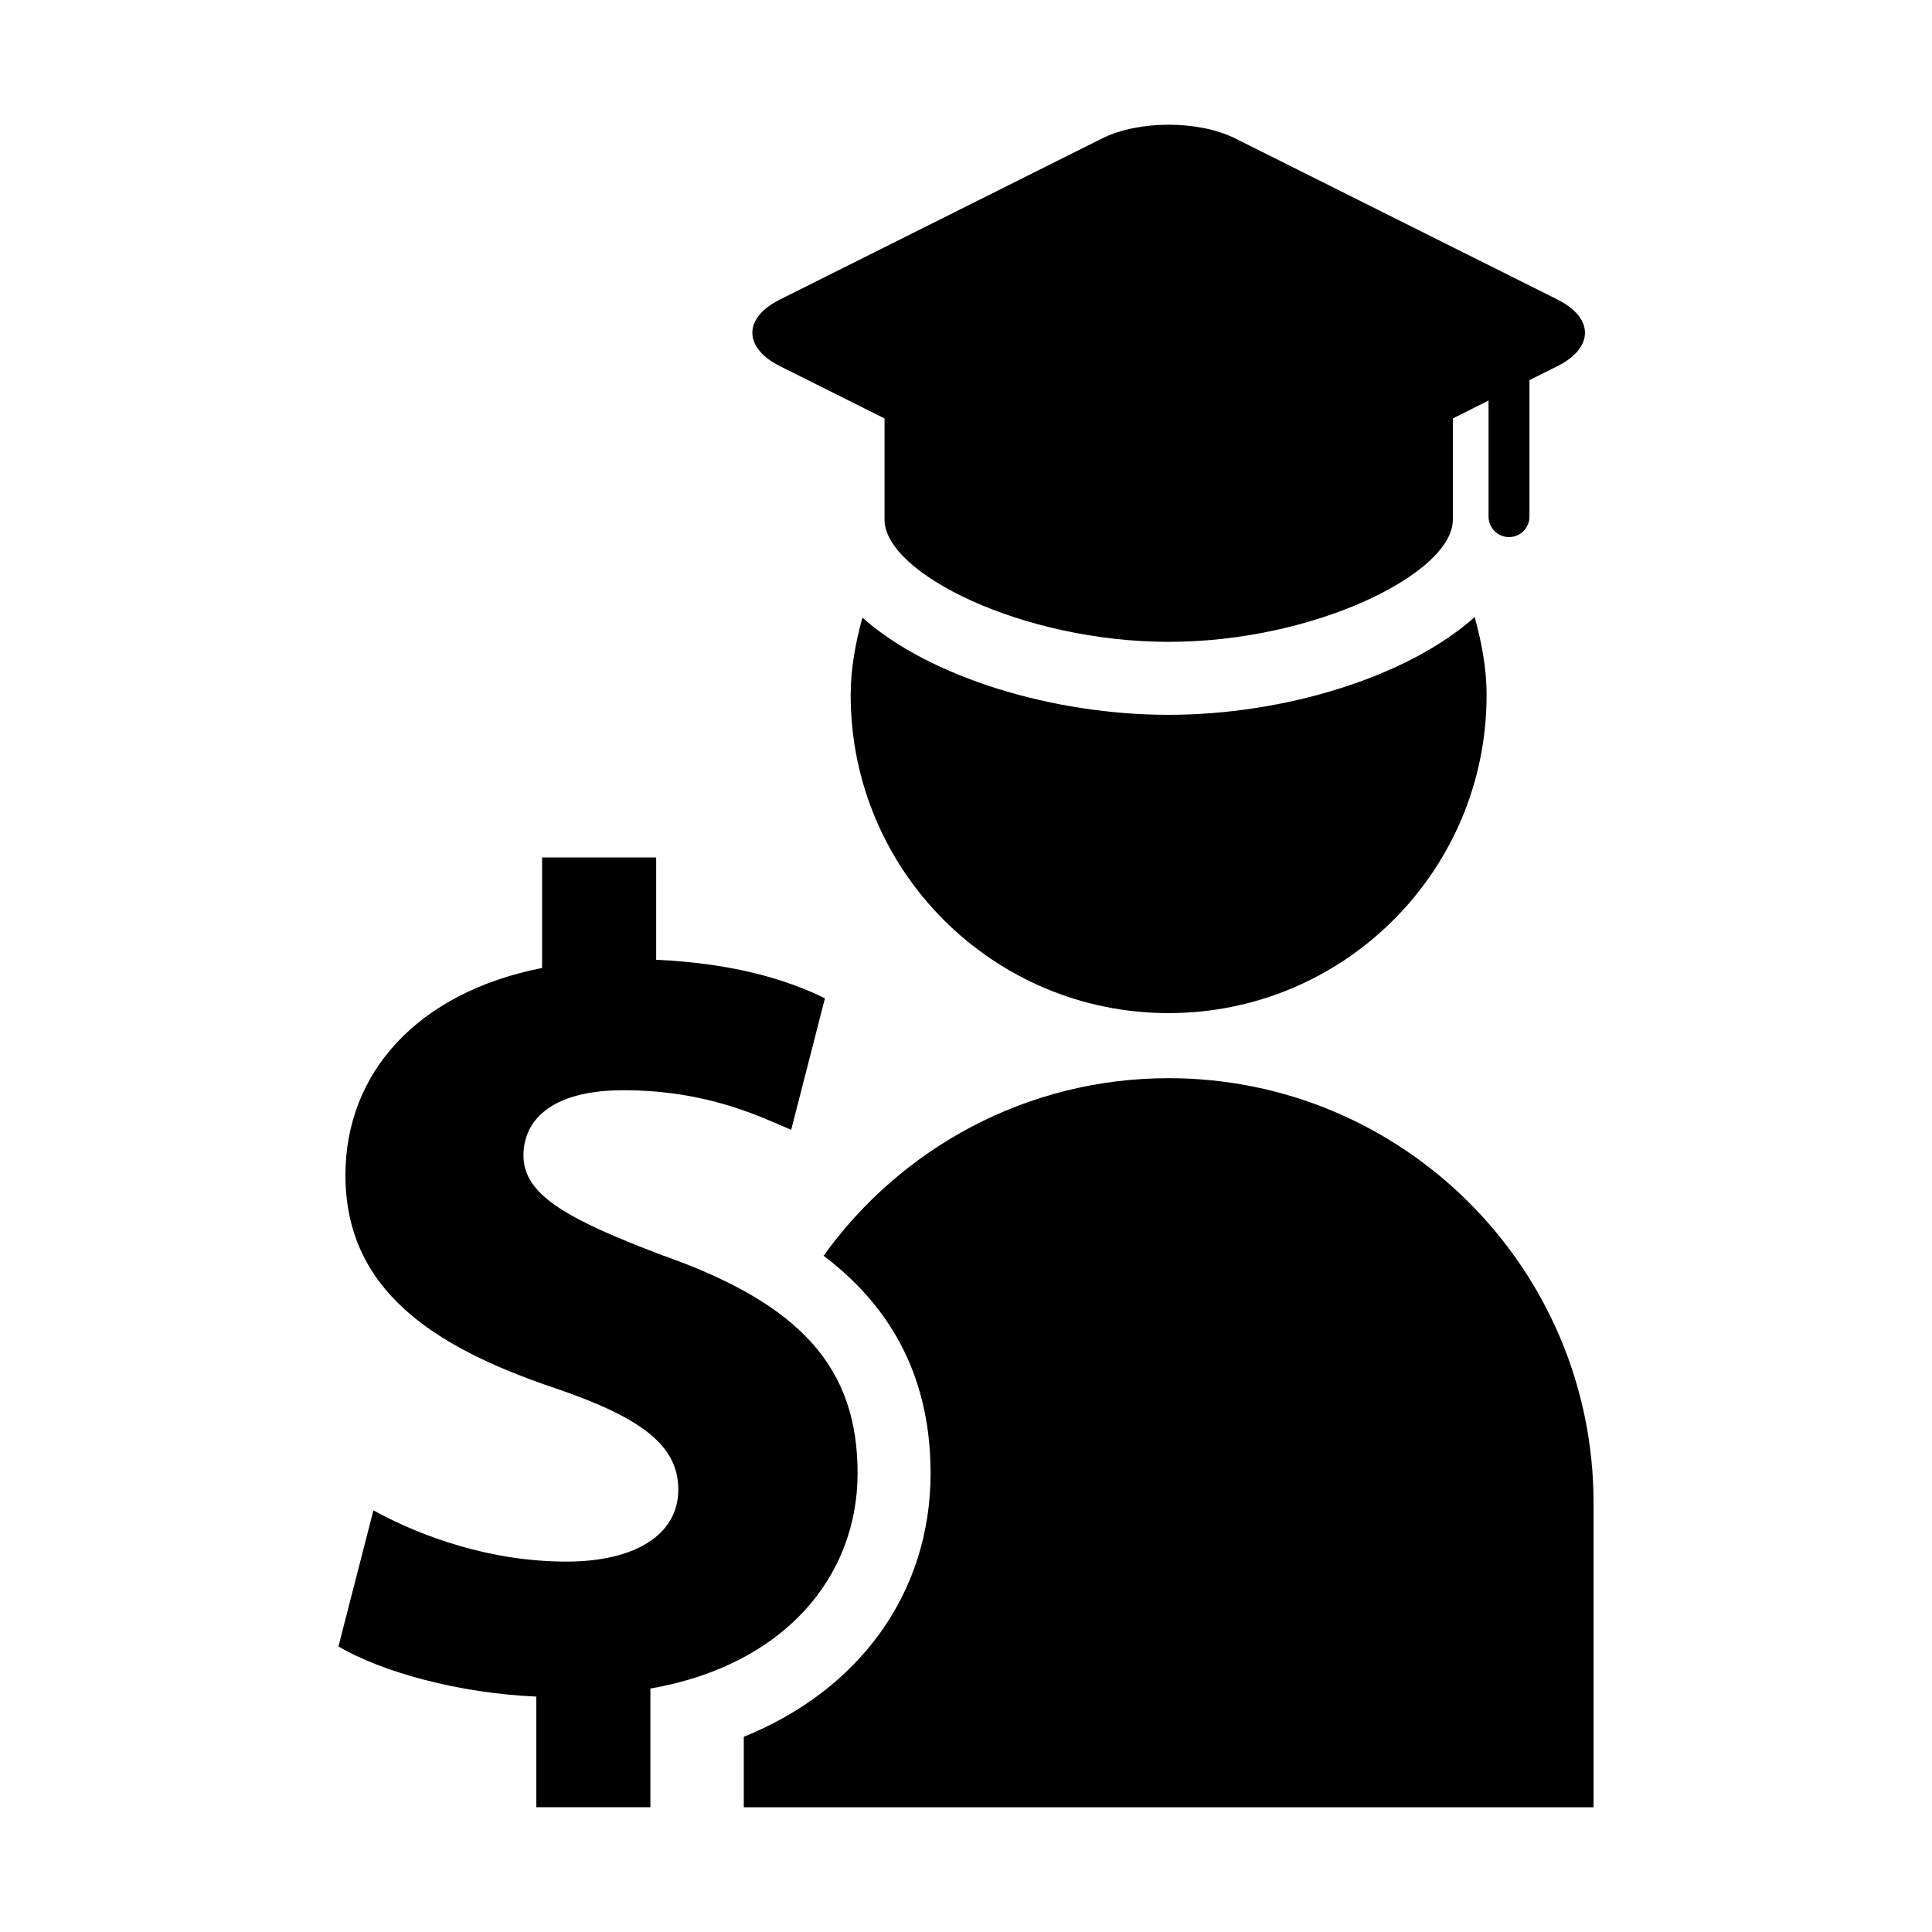
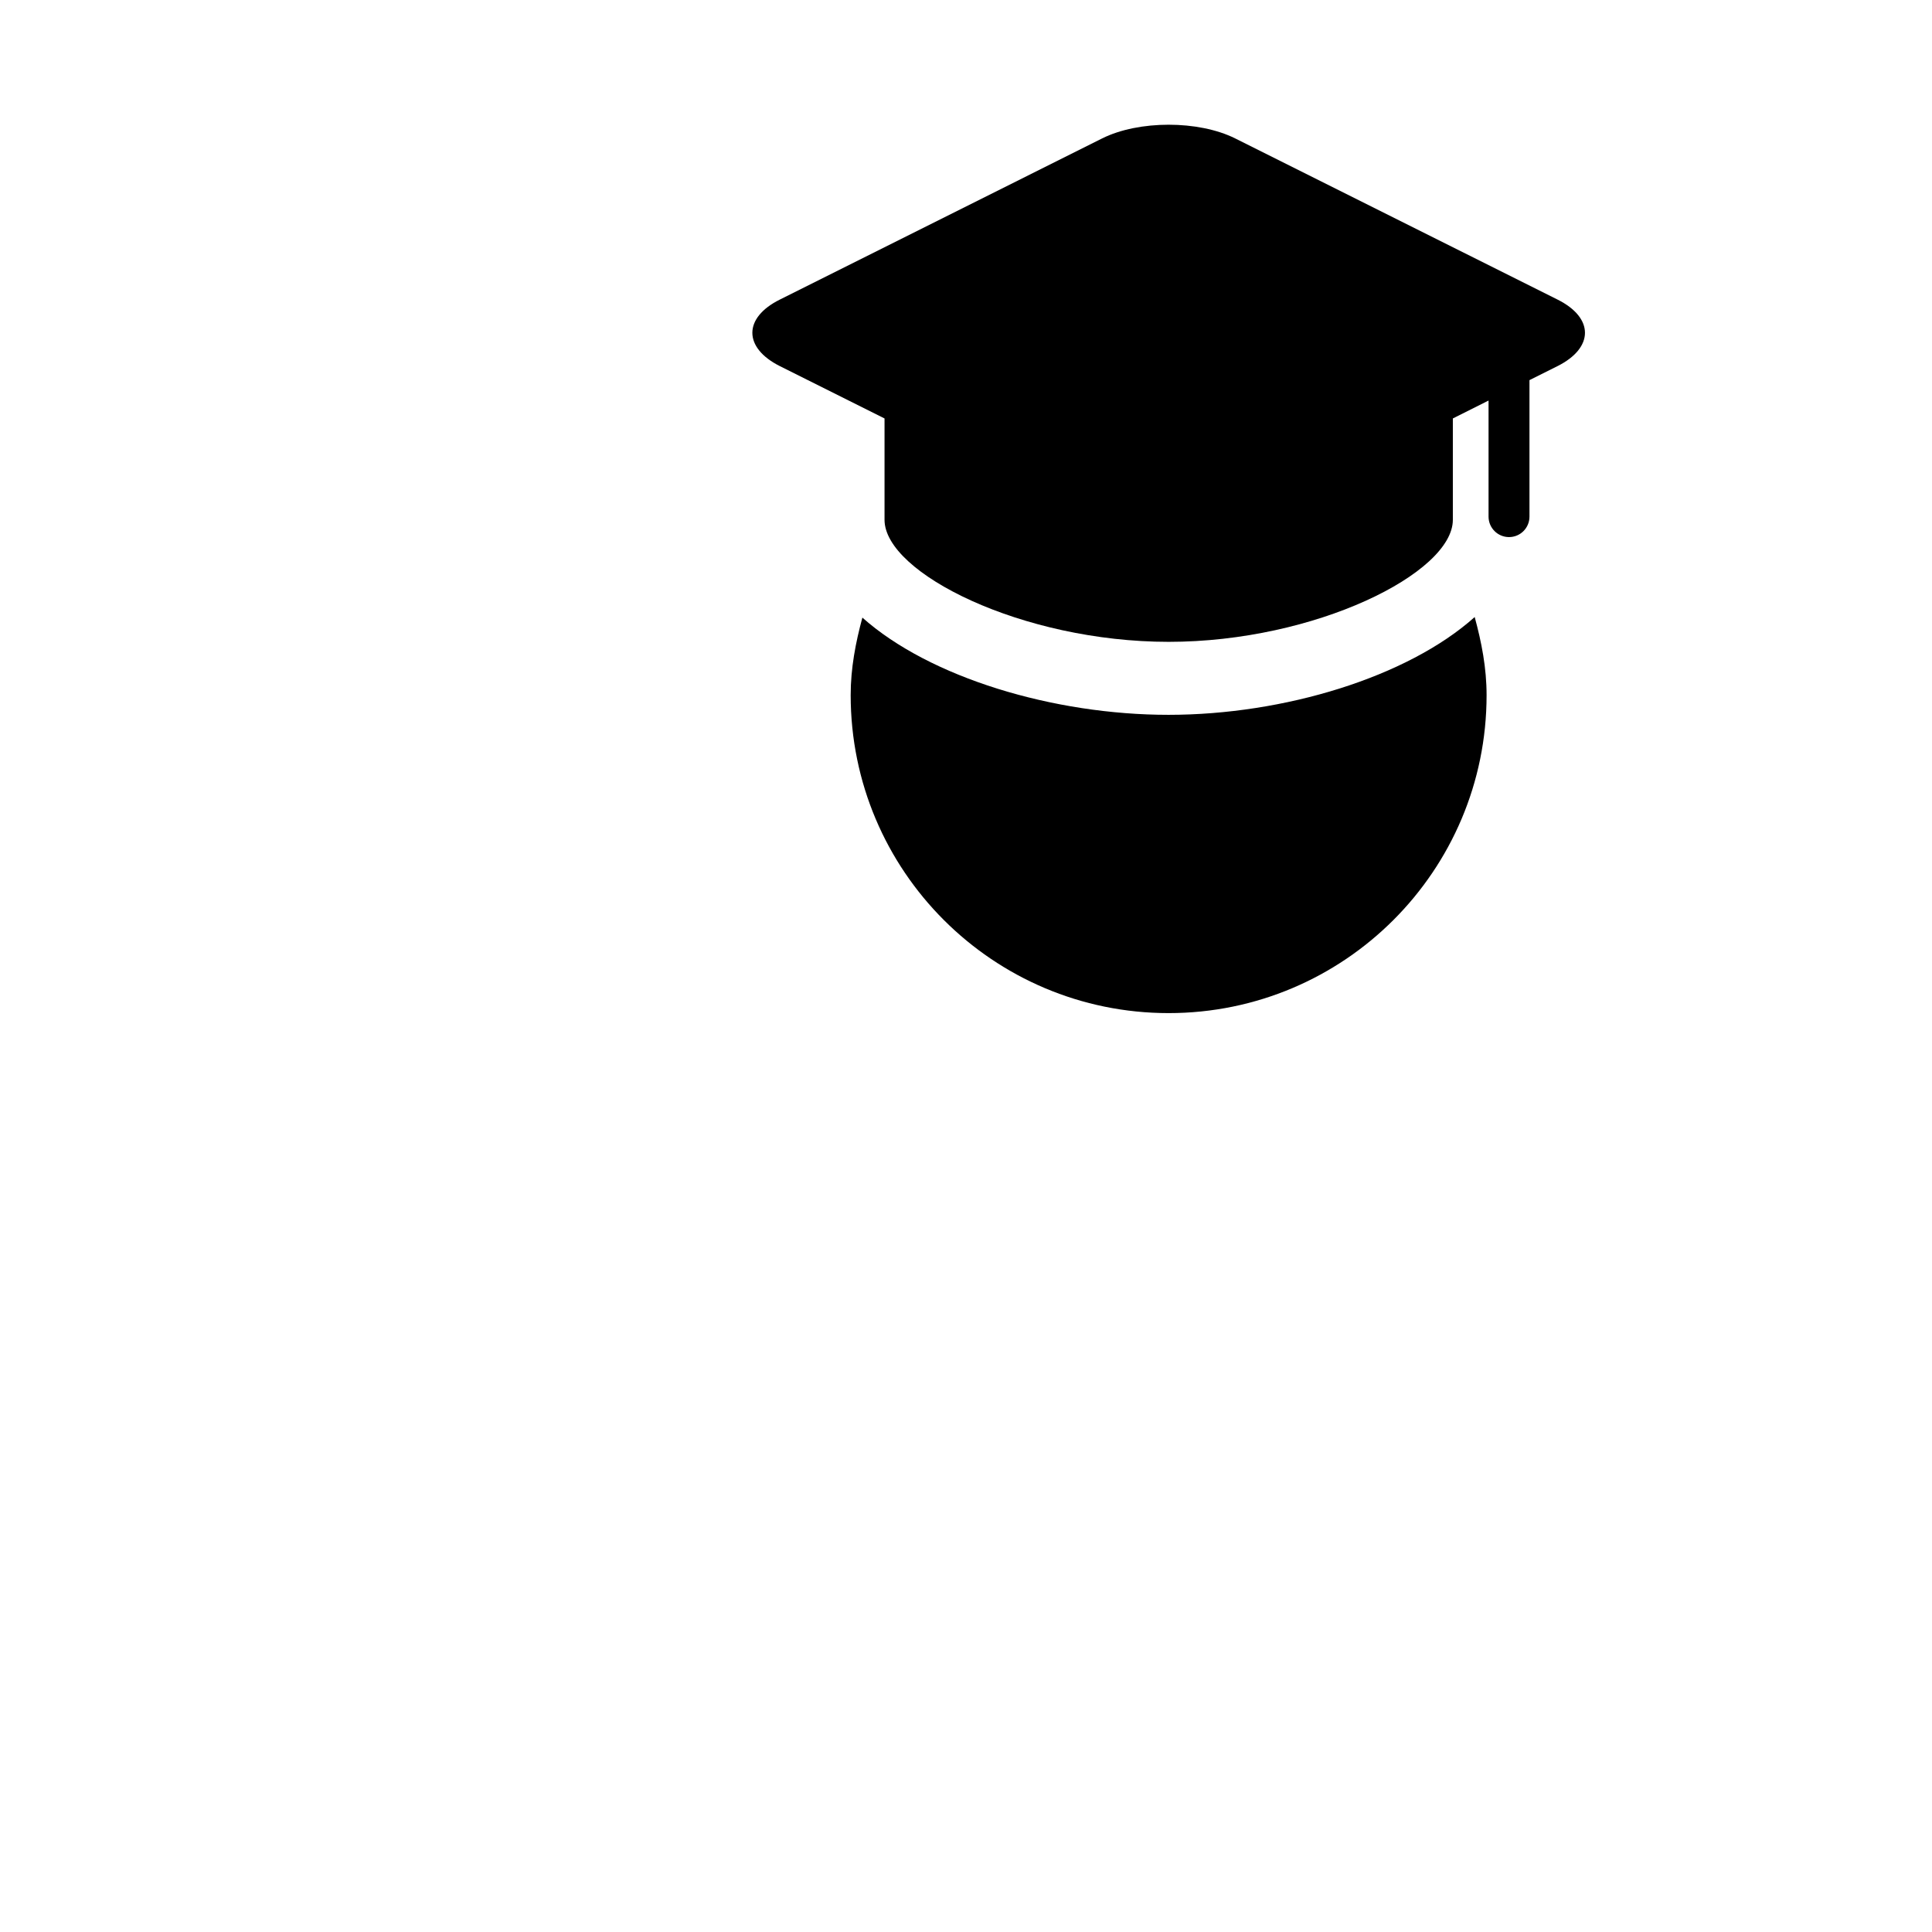
<svg xmlns="http://www.w3.org/2000/svg" fill="#000000" width="800px" height="800px" version="1.1" viewBox="144 144 512 512">
  <g>
    <path d="m372.54 307.67c-1.785 6.609-3.102 13.371-3.102 20.547 0 46.543 37.727 84.266 84.258 84.266 46.543 0 84.266-37.727 84.266-84.266 0-7.234-1.34-14.055-3.152-20.695-17.836 15.949-50.574 25.914-81.125 25.914-30.461 0.008-63.277-9.855-81.145-25.766z" />
    <path d="m350.66 241.02 27.75 13.875v26.863c0 14.105 36.477 32.336 75.301 32.336 38.832 0 75.309-18.227 75.309-32.336v-26.863l9.461-4.746v30.754c0 3.004 2.43 5.43 5.422 5.43 3.012 0 5.422-2.43 5.422-5.43v-36.164l7.445-3.719c9.684-4.867 9.684-12.797 0-17.625l-85.438-42.715c-9.703-4.836-25.555-4.836-35.246 0l-85.426 42.715c-9.703 4.828-9.703 12.75 0 17.625z" />
-     <path d="m453.7 429.73c-37.715 0-71.008 18.602-91.441 47.055 15.828 11.98 28.355 29.816 28.355 57.617 0 31.801-18.922 57.484-49.504 69.867v18.68h225.2v-80.621c0-62.188-50.43-112.6-112.61-112.6z" />
-     <path d="m371.27 534.41c0-27.75-14.812-44.719-51.531-57.676-26.219-9.883-37.02-16.355-37.02-26.539 0-8.637 6.488-17.27 26.539-17.27 22.207 0 36.395 7.082 44.414 10.5l8.949-34.875c-10.176-4.938-24.062-9.25-44.727-10.195v-27.125h-30.238v29.293c-32.98 6.488-52.113 27.77-52.113 54.895 0 29.938 22.512 45.352 55.539 56.457 22.801 7.758 32.676 15.133 32.676 26.852 0 12.344-12.02 19.113-29.605 19.113-20.043 0-38.258-6.488-51.195-13.574l-9.27 36.082c11.719 6.812 31.781 12.363 52.445 13.27v29.312h30.23v-31.449c35.48-6.168 54.906-29.613 54.906-57.07z" />
  </g>
</svg>